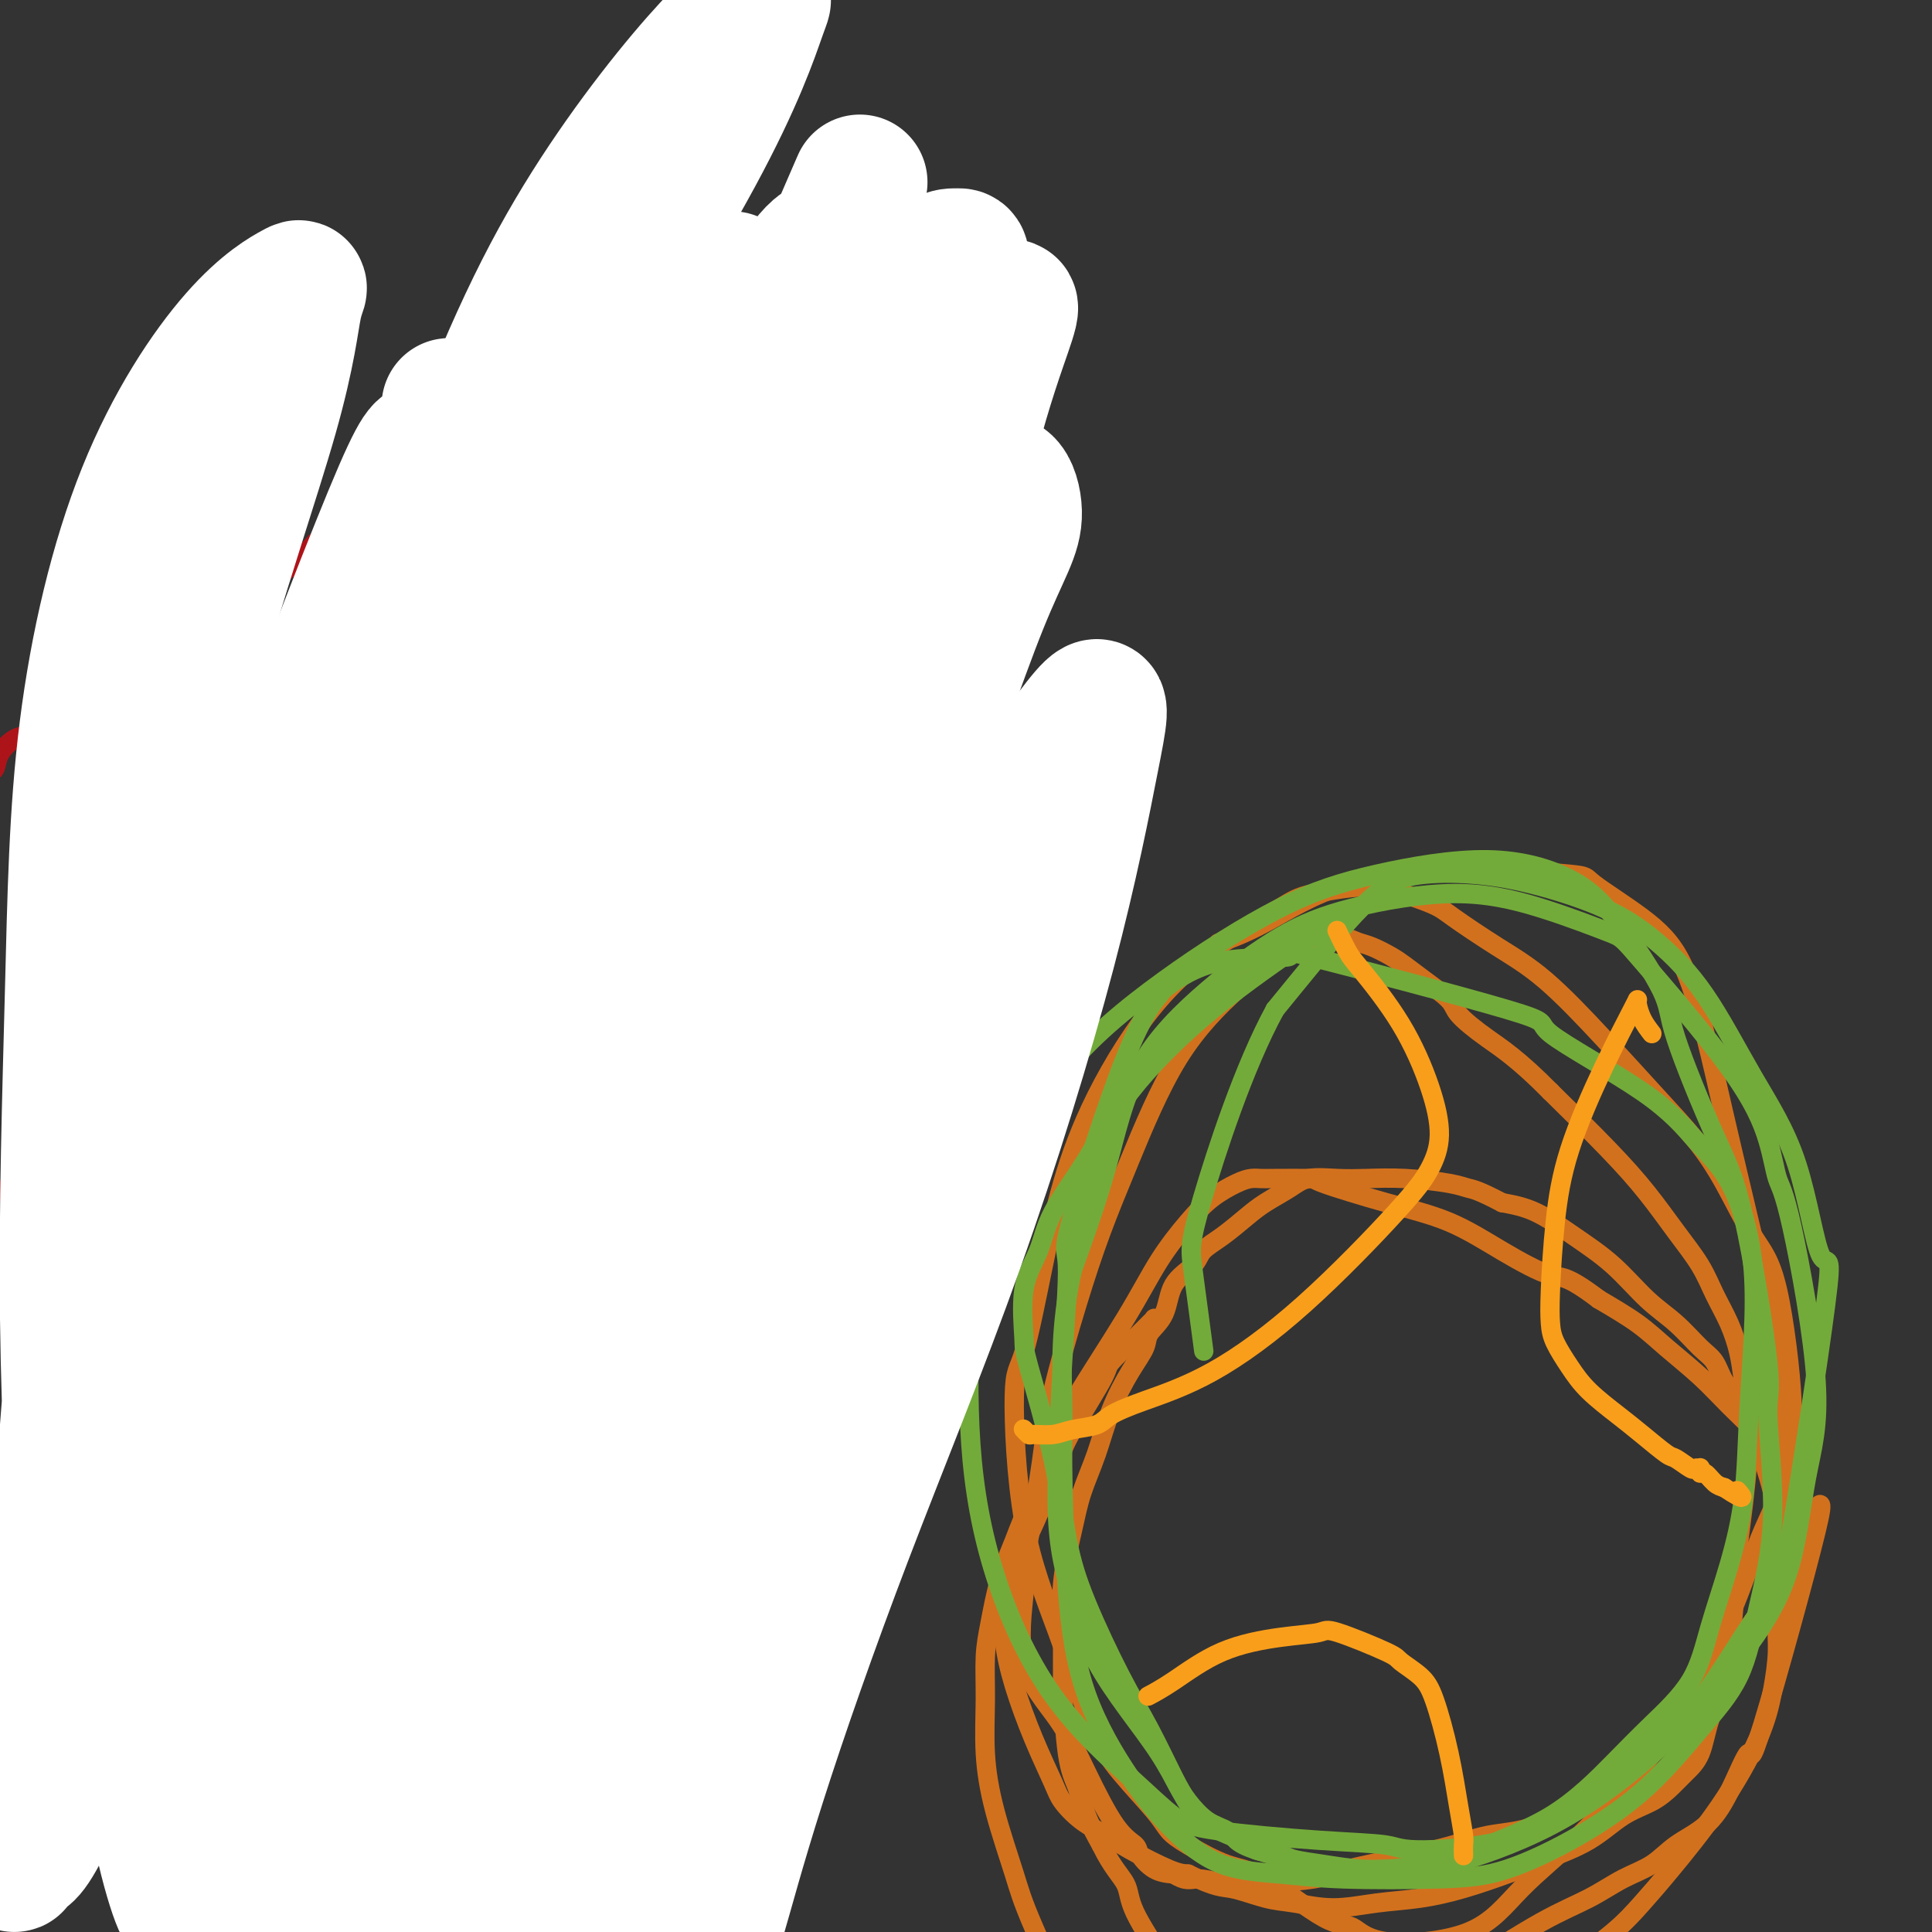
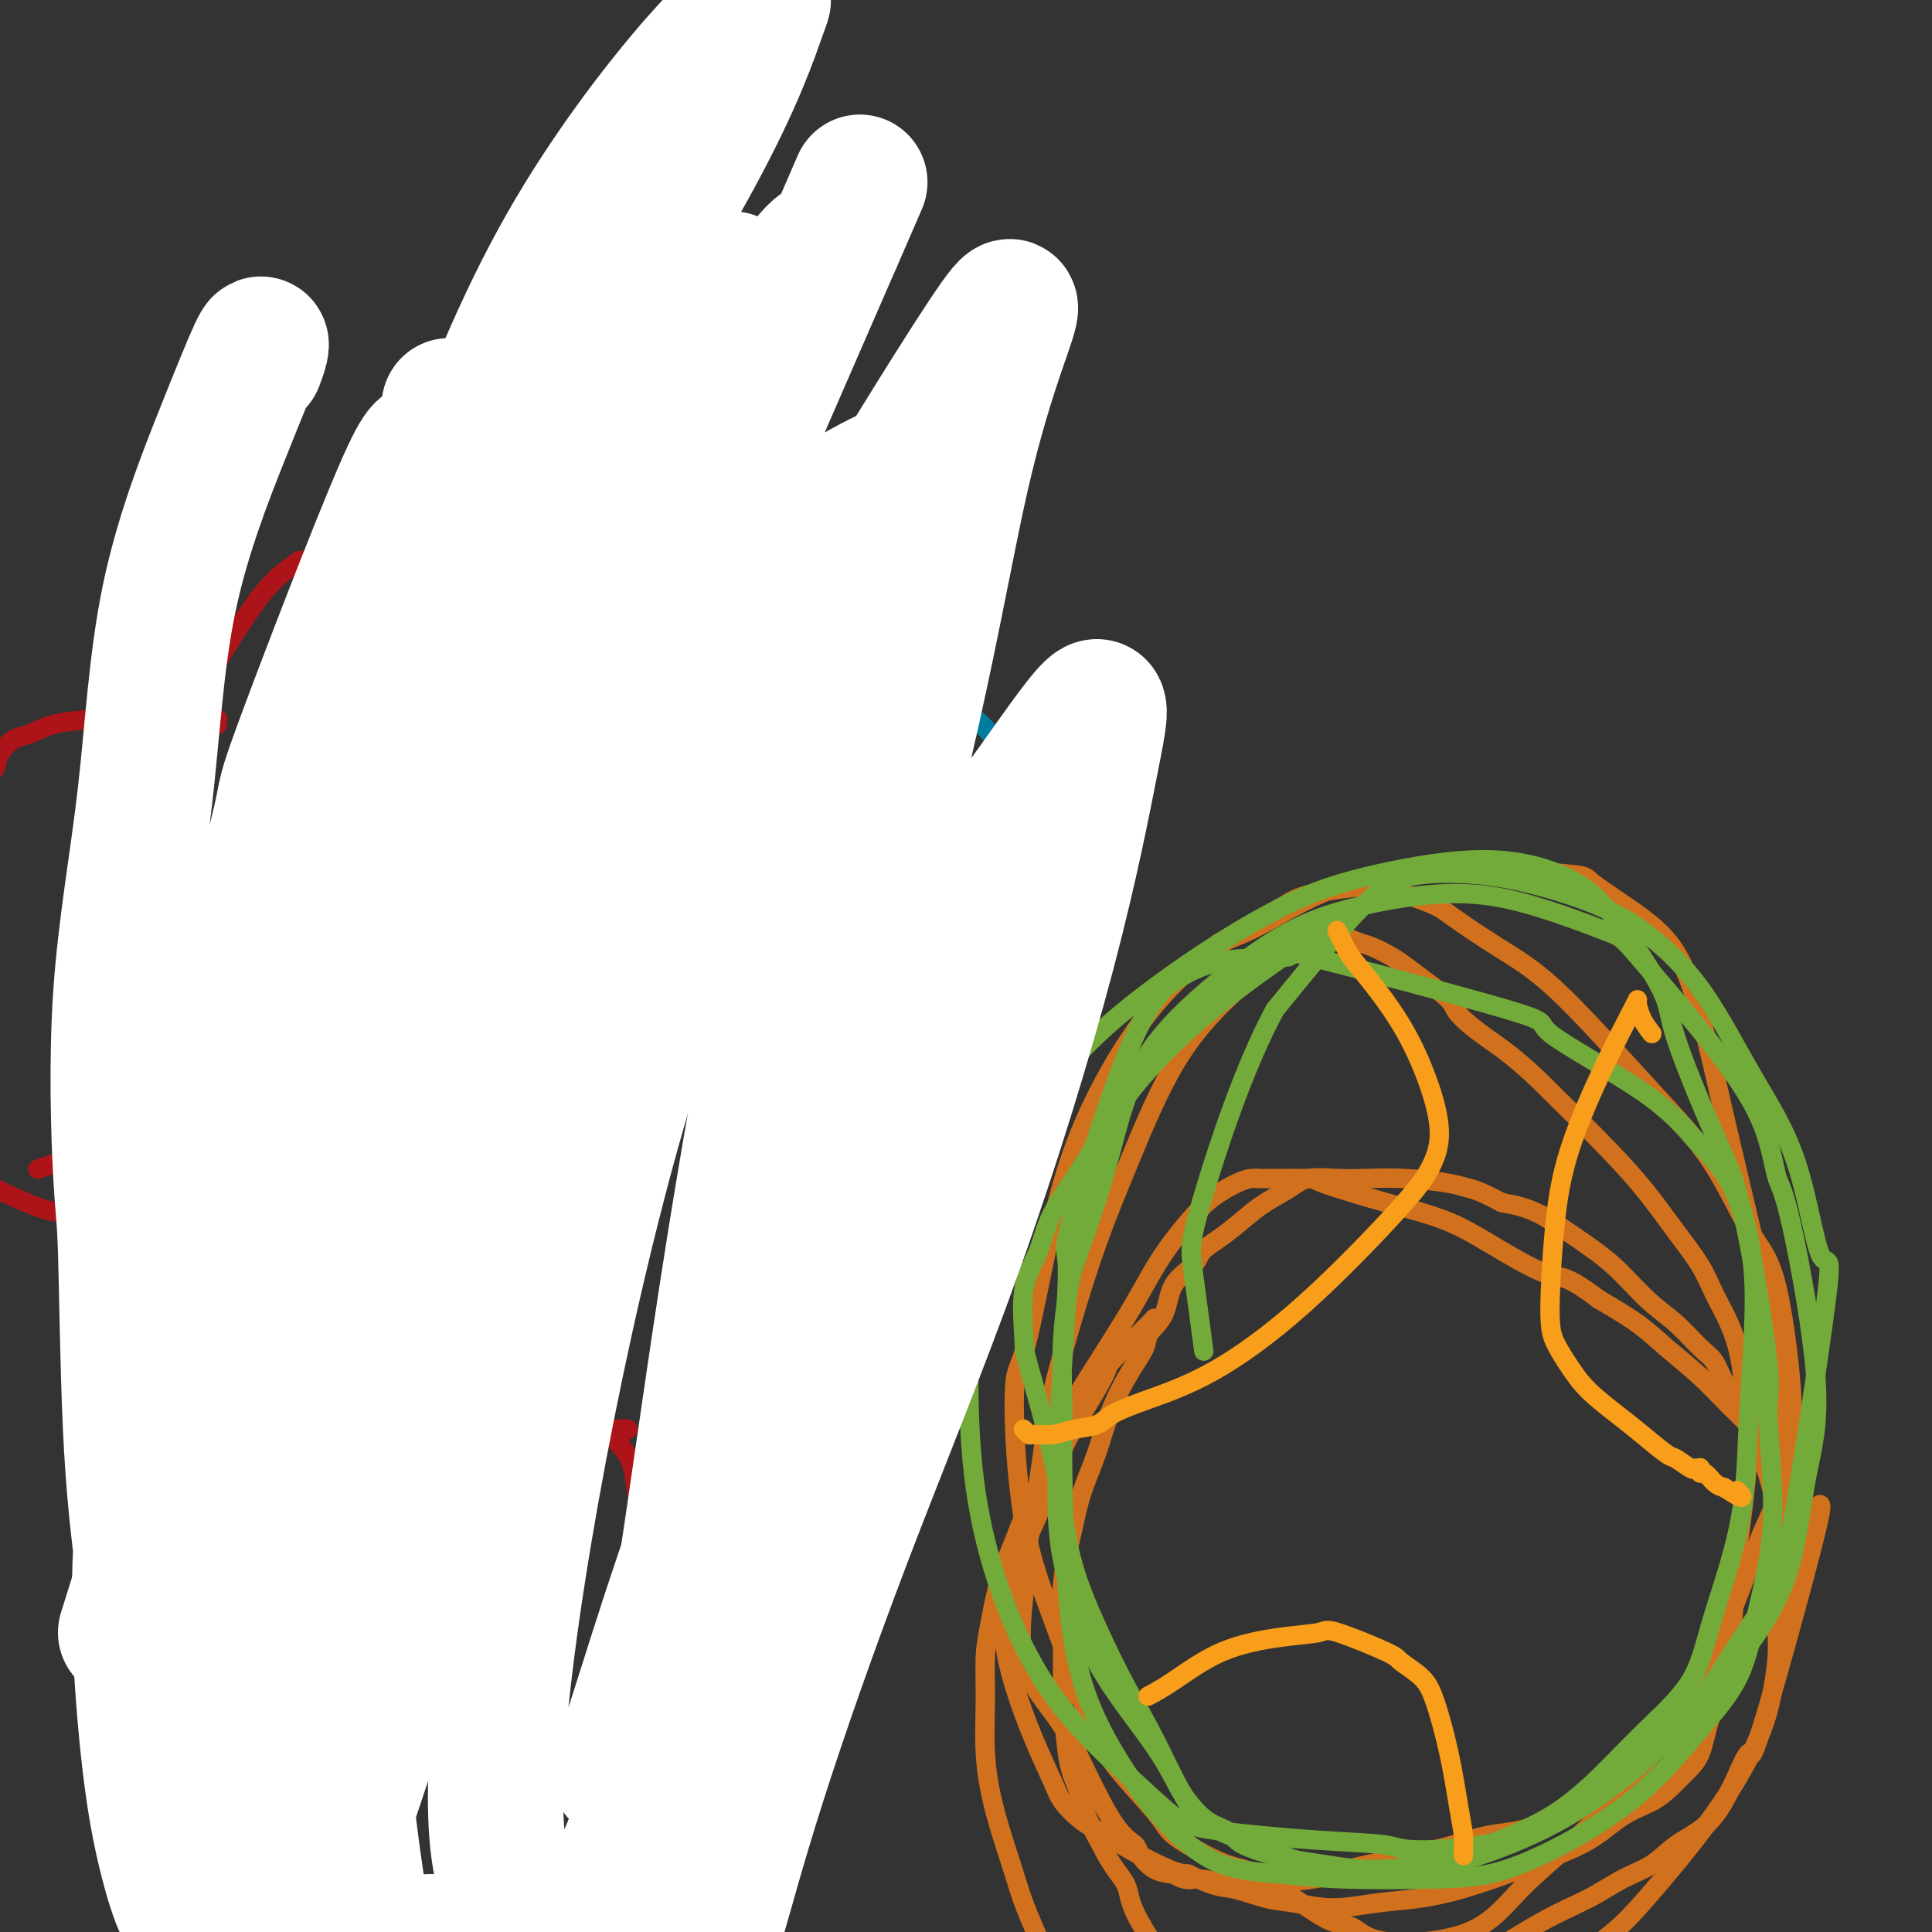
<svg xmlns="http://www.w3.org/2000/svg" viewBox="0 0 400 400" version="1.1">
  <rect x="0" y="0" width="400" height="400" fill="#333333" stroke="none" />
  <g fill="none" stroke="#AD1419" stroke-width="4" stroke-linecap="round" stroke-linejoin="round">
    <path d="M40,281c-0.001,0.026 -0.001,0.052 0,0c0.001,-0.052 0.004,-0.181 0,0c-0.004,0.181 -0.015,0.674 0,2c0.015,1.326 0.057,3.487 0,6c-0.057,2.513 -0.211,5.379 0,8c0.211,2.621 0.789,4.998 1,7c0.211,2.002 0.057,3.628 0,5c-0.057,1.372 -0.015,2.491 0,3c0.015,0.509 0.004,0.409 0,1c-0.004,0.591 -0.001,1.873 0,3c0.001,1.127 0.000,2.097 0,3c-0.000,0.903 -0.000,1.737 0,3c0.000,1.263 0.000,2.955 0,4c-0.000,1.045 -0.000,1.442 0,2c0.000,0.558 0.000,1.278 0,2c-0.000,0.722 -0.000,1.447 0,2c0.000,0.553 0.000,0.933 0,1c-0.000,0.067 -0.000,-0.178 0,0c0.000,0.178 0.000,0.780 0,1c-0.000,0.220 -0.000,0.059 0,0c0.000,-0.059 0.000,-0.016 0,0c-0.000,0.016 -0.000,0.003 0,0c0.000,-0.003 0.000,0.003 0,0c-0.000,-0.003 -0.000,-0.015 0,0c0.000,0.015 0.000,0.055 0,0c-0.000,-0.055 -0.000,-0.207 0,0c0.000,0.207 0.000,0.773 0,1c-0.000,0.227 -0.000,0.113 0,0" />
    <path d="M41,335c0.156,8.354 0.047,2.241 0,0c-0.047,-2.241 -0.032,-0.608 0,0c0.032,0.608 0.081,0.193 0,0c-0.081,-0.193 -0.290,-0.163 0,0c0.290,0.163 1.081,0.459 2,1c0.919,0.541 1.966,1.326 3,2c1.034,0.674 2.054,1.238 4,2c1.946,0.762 4.819,1.721 7,2c2.181,0.279 3.670,-0.121 5,0c1.330,0.121 2.500,0.764 4,1c1.500,0.236 3.331,0.064 4,0c0.669,-0.064 0.178,-0.021 1,0c0.822,0.021 2.958,0.020 5,0c2.042,-0.020 3.990,-0.058 6,0c2.010,0.058 4.084,0.212 6,0c1.916,-0.212 3.676,-0.789 5,-1c1.324,-0.211 2.211,-0.057 3,0c0.789,0.057 1.479,0.015 2,0c0.521,-0.015 0.872,-0.004 1,0c0.128,0.004 0.034,0.001 0,0c-0.034,-0.001 -0.009,-0.000 0,0c0.009,0.000 0.002,0.000 0,0c-0.002,-0.000 -0.001,-0.000 0,0c0.001,0.000 0.000,0.000 0,0c-0.000,-0.000 -0.000,-0.000 0,0c0.000,0.000 0.000,0.000 0,0" />
    <path d="M99,342c6.497,-0.001 1.741,-0.003 0,0c-1.741,0.003 -0.466,0.012 0,0c0.466,-0.012 0.125,-0.044 0,0c-0.125,0.044 -0.033,0.162 0,0c0.033,-0.162 0.007,-0.606 0,-1c-0.007,-0.394 0.005,-0.738 0,-2c-0.005,-1.262 -0.029,-3.441 0,-5c0.029,-1.559 0.109,-2.496 0,-3c-0.109,-0.504 -0.407,-0.573 -1,-2c-0.593,-1.427 -1.483,-4.212 -2,-6c-0.517,-1.788 -0.663,-2.580 -1,-3c-0.337,-0.420 -0.865,-0.470 -1,-1c-0.135,-0.530 0.122,-1.541 0,-2c-0.122,-0.459 -0.625,-0.367 -1,-1c-0.375,-0.633 -0.623,-1.991 -1,-3c-0.377,-1.009 -0.885,-1.670 -1,-2c-0.115,-0.330 0.161,-0.330 0,-1c-0.161,-0.670 -0.761,-2.011 -1,-3c-0.239,-0.989 -0.117,-1.627 0,-3c0.117,-1.373 0.227,-3.482 0,-5c-0.227,-1.518 -0.793,-2.445 -1,-3c-0.207,-0.555 -0.055,-0.737 0,-1c0.055,-0.263 0.015,-0.607 0,-1c-0.015,-0.393 -0.004,-0.837 0,-1c0.004,-0.163 0.001,-0.047 0,0c-0.001,0.047 -0.001,0.023 0,0" />
    <path d="M89,293c-1.333,-7.844 0.333,-2.956 1,-1c0.667,1.956 0.333,0.978 0,0" />
    <path d="M93,300c0.000,-0.000 0.000,-0.000 0,0c-0.000,0.000 -0.001,0.000 0,0c0.001,-0.000 0.004,-0.000 0,0c-0.004,0.000 -0.016,0.000 0,0c0.016,-0.000 0.059,-0.000 0,0c-0.059,0.000 -0.219,0.001 0,0c0.219,-0.001 0.819,-0.004 2,0c1.181,0.004 2.944,0.015 4,0c1.056,-0.015 1.406,-0.056 2,0c0.594,0.056 1.432,0.207 3,0c1.568,-0.207 3.866,-0.774 5,-1c1.134,-0.226 1.105,-0.112 2,0c0.895,0.112 2.716,0.222 4,0c1.284,-0.222 2.033,-0.778 3,-1c0.967,-0.222 2.154,-0.112 3,0c0.846,0.112 1.351,0.226 2,0c0.649,-0.226 1.442,-0.793 2,-1c0.558,-0.207 0.881,-0.056 1,0c0.119,0.056 0.036,0.016 0,0c-0.036,-0.016 -0.024,-0.008 0,0c0.024,0.008 0.059,0.016 0,0c-0.059,-0.016 -0.212,-0.057 0,0c0.212,0.057 0.789,0.211 1,0c0.211,-0.211 0.057,-0.789 0,-1c-0.057,-0.211 -0.015,-0.057 0,0c0.015,0.057 0.004,0.016 0,0c-0.004,-0.016 -0.002,-0.008 0,0" />
    <path d="M127,296c5.455,-0.530 2.093,0.143 1,1c-1.093,0.857 0.084,1.896 1,3c0.916,1.104 1.570,2.272 2,4c0.430,1.728 0.637,4.014 1,6c0.363,1.986 0.882,3.670 1,5c0.118,1.330 -0.164,2.307 0,3c0.164,0.693 0.776,1.104 1,2c0.224,0.896 0.060,2.279 0,3c-0.060,0.721 -0.016,0.782 0,1c0.016,0.218 0.004,0.594 0,1c-0.004,0.406 -0.001,0.841 0,1c0.001,0.159 0.000,0.043 0,0c-0.000,-0.043 -0.000,-0.011 0,0c0.000,0.011 0.000,0.002 0,0c-0.000,-0.002 -0.000,0.003 0,0c0.000,-0.003 0.000,-0.015 0,0c-0.000,0.015 -0.000,0.057 0,0c0.000,-0.057 0.000,-0.211 0,0c-0.000,0.211 -0.000,0.789 0,1c0.000,0.211 0.000,0.057 0,0c-0.000,-0.057 -0.000,-0.015 0,0c0.000,0.015 0.000,0.004 0,0c-0.000,-0.004 -0.000,-0.001 0,0c0.000,0.001 0.000,0.000 0,0c-0.000,-0.000 -0.000,-0.000 0,0c0.000,0.000 0.000,0.000 0,0c-0.000,-0.000 -0.000,-0.000 0,0c0.000,0.000 0.000,0.000 0,0c-0.000,-0.000 -0.000,-0.000 0,0" />
-     <path d="M134,327c1.082,5.023 0.289,2.080 0,1c-0.289,-1.080 -0.072,-0.298 0,0c0.072,0.298 -0.001,0.110 0,0c0.001,-0.110 0.076,-0.142 0,0c-0.076,0.142 -0.302,0.460 0,1c0.302,0.540 1.133,1.304 3,2c1.867,0.696 4.770,1.325 8,2c3.230,0.675 6.788,1.396 10,2c3.212,0.604 6.079,1.090 8,1c1.921,-0.090 2.897,-0.756 4,-1c1.103,-0.244 2.334,-0.065 3,0c0.666,0.065 0.767,0.018 1,0c0.233,-0.018 0.598,-0.005 1,0c0.402,0.005 0.840,0.001 1,0c0.160,-0.001 0.043,-0.000 0,0c-0.043,0.000 -0.012,0.000 0,0c0.012,-0.000 0.003,-0.000 0,0c-0.003,0.000 -0.001,0.000 0,0c0.001,-0.000 0.000,-0.000 0,0c-0.000,0.000 -0.000,0.001 0,0c0.000,-0.001 0.000,-0.004 0,0c-0.000,0.004 -0.000,0.015 0,0c0.000,-0.015 0.000,-0.056 0,0c-0.000,0.056 -0.000,0.207 0,0c0.000,-0.207 0.000,-0.774 0,-1c-0.000,-0.226 -0.000,-0.113 0,0" />
    <path d="M54,288c0.001,-0.000 0.001,-0.000 0,0c-0.001,0.000 -0.004,0.000 0,0c0.004,-0.000 0.016,-0.001 0,0c-0.016,0.001 -0.059,0.002 0,0c0.059,-0.002 0.221,-0.009 0,0c-0.221,0.009 -0.827,0.033 -1,0c-0.173,-0.033 0.085,-0.122 0,-1c-0.085,-0.878 -0.512,-2.543 -1,-3c-0.488,-0.457 -1.037,0.296 -2,-2c-0.963,-2.296 -2.342,-7.639 -3,-10c-0.658,-2.361 -0.596,-1.739 -1,-3c-0.404,-1.261 -1.274,-4.405 -2,-7c-0.726,-2.595 -1.309,-4.643 -2,-8c-0.691,-3.357 -1.491,-8.025 -2,-13c-0.509,-4.975 -0.728,-10.256 -1,-14c-0.272,-3.744 -0.598,-5.951 -1,-8c-0.402,-2.049 -0.879,-3.941 -1,-5c-0.121,-1.059 0.115,-1.284 0,-3c-0.115,-1.716 -0.582,-4.924 -1,-8c-0.418,-3.076 -0.789,-6.022 -1,-9c-0.211,-2.978 -0.263,-5.989 0,-9c0.263,-3.011 0.841,-6.022 1,-9c0.159,-2.978 -0.101,-5.924 0,-9c0.101,-3.076 0.563,-6.283 1,-9c0.437,-2.717 0.849,-4.943 2,-8c1.151,-3.057 3.040,-6.946 4,-9c0.960,-2.054 0.989,-2.272 2,-4c1.011,-1.728 3.003,-4.965 5,-8c1.997,-3.035 3.999,-5.867 6,-8c2.001,-2.133 4.000,-3.566 6,-5" />
-     <path d="M62,116c2.628,-2.967 3.198,-3.885 5,-5c1.802,-1.115 4.838,-2.428 8,-4c3.162,-1.572 6.452,-3.402 10,-5c3.548,-1.598 7.354,-2.965 13,-4c5.646,-1.035 13.133,-1.738 17,-2c3.867,-0.262 4.113,-0.082 6,0c1.887,0.082 5.415,0.064 8,0c2.585,-0.064 4.228,-0.176 5,0c0.772,0.176 0.673,0.641 1,1c0.327,0.359 1.079,0.612 2,1c0.921,0.388 2.010,0.911 3,2c0.990,1.089 1.880,2.744 3,4c1.120,1.256 2.471,2.111 4,4c1.529,1.889 3.237,4.810 5,7c1.763,2.190 3.582,3.648 5,5c1.418,1.352 2.436,2.598 3,3c0.564,0.402 0.676,-0.041 1,0c0.324,0.041 0.861,0.566 1,1c0.139,0.434 -0.120,0.778 0,1c0.120,0.222 0.620,0.321 1,1c0.380,0.679 0.642,1.937 1,3c0.358,1.063 0.814,1.931 1,3c0.186,1.069 0.102,2.339 0,3c-0.102,0.661 -0.223,0.713 0,1c0.223,0.287 0.791,0.808 1,1c0.209,0.192 0.060,0.055 0,0c-0.060,-0.055 -0.030,-0.027 0,0" />
    <path d="M159,116c-0.005,-0.009 -0.010,-0.019 0,0c0.010,0.019 0.033,0.066 0,0c-0.033,-0.066 -0.124,-0.247 0,0c0.124,0.247 0.462,0.920 1,2c0.538,1.080 1.278,2.566 2,5c0.722,2.434 1.428,5.817 2,9c0.572,3.183 1.009,6.167 2,13c0.991,6.833 2.534,17.516 4,25c1.466,7.484 2.854,11.770 4,17c1.146,5.230 2.051,11.403 3,16c0.949,4.597 1.941,7.616 2,12c0.059,4.384 -0.814,10.131 -1,13c-0.186,2.869 0.315,2.861 0,6c-0.315,3.139 -1.446,9.426 -2,15c-0.554,5.574 -0.530,10.433 -1,16c-0.470,5.567 -1.435,11.840 -2,17c-0.565,5.160 -0.729,9.207 -1,13c-0.271,3.793 -0.647,7.331 -1,10c-0.353,2.669 -0.683,4.468 -1,6c-0.317,1.532 -0.621,2.798 -1,4c-0.379,1.202 -0.834,2.338 -1,3c-0.166,0.662 -0.045,0.848 0,1c0.045,0.152 0.012,0.271 0,1c-0.012,0.729 -0.003,2.068 0,3c0.003,0.932 0.001,1.456 0,2c-0.001,0.544 -0.000,1.108 0,2c0.000,0.892 0.000,2.112 0,3c-0.000,0.888 -0.000,1.444 0,2" />
    <path d="M168,332c-1.711,18.422 -0.489,5.978 0,1c0.489,-4.978 0.244,-2.489 0,0" />
  </g>
  <g fill="none" stroke="#007C9C" stroke-width="4" stroke-linecap="round" stroke-linejoin="round">
-     <path d="M171,148c0.073,-0.033 0.145,-0.065 0,0c-0.145,0.065 -0.508,0.229 -1,0c-0.492,-0.229 -1.112,-0.850 -2,-1c-0.888,-0.150 -2.042,0.171 -4,0c-1.958,-0.171 -4.718,-0.833 -6,-1c-1.282,-0.167 -1.084,0.160 -4,0c-2.916,-0.160 -8.946,-0.806 -16,0c-7.054,0.806 -15.130,3.064 -20,5c-4.870,1.936 -6.532,3.548 -8,5c-1.468,1.452 -2.740,2.743 -4,4c-1.260,1.257 -2.507,2.481 -3,4c-0.493,1.519 -0.232,3.332 0,6c0.232,2.668 0.436,6.189 2,11c1.564,4.811 4.487,10.912 8,16c3.513,5.088 7.615,9.162 10,11c2.385,1.838 3.052,1.439 5,2c1.948,0.561 5.178,2.080 9,3c3.822,0.920 8.235,1.239 12,1c3.765,-0.239 6.880,-1.036 11,-2c4.120,-0.964 9.243,-2.096 15,-4c5.757,-1.904 12.147,-4.579 17,-7c4.853,-2.421 8.170,-4.589 11,-7c2.830,-2.411 5.174,-5.065 7,-7c1.826,-1.935 3.135,-3.149 4,-4c0.865,-0.851 1.286,-1.338 2,-2c0.714,-0.662 1.722,-1.498 2,-2c0.278,-0.502 -0.173,-0.671 0,-1c0.173,-0.329 0.970,-0.819 1,-2c0.030,-1.181 -0.706,-3.052 -3,-7c-2.294,-3.948 -6.147,-9.974 -10,-16" />
    <path d="M206,153c-4.759,-5.807 -10.156,-8.824 -16,-11c-5.844,-2.176 -12.134,-3.511 -19,-4c-6.866,-0.489 -14.309,-0.131 -21,1c-6.691,1.131 -12.630,3.035 -16,4c-3.370,0.965 -4.171,0.991 -7,2c-2.829,1.009 -7.685,3.003 -10,4c-2.315,0.997 -2.090,0.999 -2,1c0.090,0.001 0.045,0.000 0,0" />
  </g>
  <g fill="none" stroke="#AD1419" stroke-width="4" stroke-linecap="round" stroke-linejoin="round">
    <path d="M45,150c-0.030,-0.422 -0.061,-0.844 0,-1c0.061,-0.156 0.212,-0.045 0,0c-0.212,0.045 -0.788,0.022 -1,0c-0.212,-0.022 -0.061,-0.045 0,0c0.061,0.045 0.031,0.159 0,0c-0.031,-0.159 -0.064,-0.589 -1,-1c-0.936,-0.411 -2.777,-0.802 -4,-1c-1.223,-0.198 -1.829,-0.204 -4,0c-2.171,0.204 -5.907,0.616 -9,1c-3.093,0.384 -5.543,0.738 -8,1c-2.457,0.262 -4.920,0.431 -7,1c-2.080,0.569 -3.777,1.540 -5,2c-1.223,0.460 -1.973,0.411 -3,1c-1.027,0.589 -2.332,1.818 -3,3c-0.668,1.182 -0.701,2.319 -1,3c-0.299,0.681 -0.865,0.906 -1,1c-0.135,0.094 0.160,0.057 0,1c-0.160,0.943 -0.774,2.866 -1,5c-0.226,2.134 -0.063,4.478 0,7c0.063,2.522 0.027,5.223 0,8c-0.027,2.777 -0.045,5.630 0,9c0.045,3.370 0.155,7.256 0,11c-0.155,3.744 -0.574,7.346 -1,10c-0.426,2.654 -0.860,4.359 -1,7c-0.140,2.641 0.015,6.217 0,8c-0.015,1.783 -0.199,1.773 0,3c0.199,1.227 0.783,3.691 1,5c0.217,1.309 0.069,1.464 0,2c-0.069,0.536 -0.057,1.452 0,2c0.057,0.548 0.159,0.728 0,1c-0.159,0.272 -0.580,0.636 -1,1" />
    <path d="M-5,240c-0.790,13.161 -0.264,4.062 0,1c0.264,-3.062 0.266,-0.088 0,1c-0.266,1.088 -0.800,0.290 -1,0c-0.200,-0.290 -0.067,-0.072 0,0c0.067,0.072 0.069,-0.000 0,0c-0.069,0.000 -0.209,0.074 0,0c0.209,-0.074 0.767,-0.294 1,0c0.233,0.294 0.143,1.102 1,2c0.857,0.898 2.662,1.887 5,3c2.338,1.113 5.208,2.351 7,3c1.792,0.649 2.505,0.710 4,1c1.495,0.290 3.774,0.810 5,1c1.226,0.190 1.401,0.051 2,0c0.599,-0.051 1.623,-0.014 2,0c0.377,0.014 0.108,0.004 0,0c-0.108,-0.004 -0.054,-0.002 0,0" />
    <path d="M8,242c0.061,-0.022 0.121,-0.044 0,0c-0.121,0.044 -0.425,0.156 0,0c0.425,-0.156 1.579,-0.578 3,-1c1.421,-0.422 3.108,-0.842 5,-1c1.892,-0.158 3.989,-0.053 6,0c2.011,0.053 3.937,0.053 6,0c2.063,-0.053 4.264,-0.158 6,0c1.736,0.158 3.006,0.581 4,1c0.994,0.419 1.713,0.834 2,1c0.287,0.166 0.144,0.083 0,0" />
  </g>
  <g fill="none" stroke="#D2711D" stroke-width="4" stroke-linecap="round" stroke-linejoin="round">
    <path d="M240,273c0.118,-0.004 0.235,-0.009 0,0c-0.235,0.009 -0.824,0.030 -1,0c-0.176,-0.030 0.061,-0.113 0,0c-0.061,0.113 -0.420,0.422 -1,1c-0.580,0.578 -1.381,1.425 -3,3c-1.619,1.575 -4.057,3.877 -5,5c-0.943,1.123 -0.391,1.067 -2,4c-1.609,2.933 -5.379,8.853 -7,12c-1.621,3.147 -1.092,3.519 -2,5c-0.908,1.481 -3.252,4.069 -5,7c-1.748,2.931 -2.899,6.204 -4,9c-1.101,2.796 -2.153,5.114 -3,8c-0.847,2.886 -1.491,6.341 -2,9c-0.509,2.659 -0.883,4.524 -1,7c-0.117,2.476 0.024,5.564 0,9c-0.024,3.436 -0.212,7.220 0,11c0.212,3.780 0.824,7.556 2,12c1.176,4.444 2.916,9.557 4,13c1.084,3.443 1.512,5.217 4,11c2.488,5.783 7.037,15.576 10,21c2.963,5.424 4.342,6.479 6,8c1.658,1.521 3.596,3.508 5,5c1.404,1.492 2.274,2.491 3,3c0.726,0.509 1.309,0.529 2,1c0.691,0.471 1.491,1.392 3,2c1.509,0.608 3.728,0.903 5,1c1.272,0.097 1.599,-0.005 3,0c1.401,0.005 3.877,0.117 6,0c2.123,-0.117 3.892,-0.462 6,-1c2.108,-0.538 4.554,-1.269 7,-2" />
    <path d="M270,437c4.819,-0.746 5.865,-1.110 9,-2c3.135,-0.890 8.357,-2.304 12,-4c3.643,-1.696 5.705,-3.674 8,-5c2.295,-1.326 4.822,-2.002 7,-3c2.178,-0.998 4.006,-2.319 7,-5c2.994,-2.681 7.155,-6.724 11,-10c3.845,-3.276 7.376,-5.787 10,-8c2.624,-2.213 4.342,-4.129 6,-6c1.658,-1.871 3.257,-3.696 6,-7c2.743,-3.304 6.629,-8.087 10,-13c3.371,-4.913 6.227,-9.958 8,-14c1.773,-4.042 2.462,-7.082 3,-10c0.538,-2.918 0.925,-5.713 1,-8c0.075,-2.287 -0.163,-4.065 0,-6c0.163,-1.935 0.726,-4.025 1,-6c0.274,-1.975 0.258,-3.834 0,-6c-0.258,-2.166 -0.757,-4.638 -1,-7c-0.243,-2.362 -0.229,-4.612 -1,-8c-0.771,-3.388 -2.328,-7.912 -3,-10c-0.672,-2.088 -0.461,-1.740 -1,-3c-0.539,-1.260 -1.829,-4.129 -3,-6c-1.171,-1.871 -2.222,-2.745 -3,-4c-0.778,-1.255 -1.282,-2.890 -2,-4c-0.718,-1.110 -1.648,-1.695 -3,-3c-1.352,-1.305 -3.125,-3.330 -5,-5c-1.875,-1.670 -3.850,-2.986 -6,-5c-2.150,-2.014 -4.473,-4.725 -7,-7c-2.527,-2.275 -5.257,-4.112 -8,-6c-2.743,-1.888 -5.498,-3.825 -8,-5c-2.502,-1.175 -4.751,-1.587 -7,-2" />
    <path d="M311,249c-5.018,-2.646 -6.062,-2.761 -7,-3c-0.938,-0.239 -1.770,-0.601 -4,-1c-2.230,-0.399 -5.858,-0.834 -9,-1c-3.142,-0.166 -5.796,-0.063 -8,0c-2.204,0.063 -3.957,0.088 -6,0c-2.043,-0.088 -4.377,-0.288 -6,0c-1.623,0.288 -2.536,1.063 -4,2c-1.464,0.937 -3.478,2.035 -5,3c-1.522,0.965 -2.551,1.795 -4,3c-1.449,1.205 -3.317,2.783 -5,4c-1.683,1.217 -3.180,2.072 -4,3c-0.820,0.928 -0.964,1.927 -2,3c-1.036,1.073 -2.965,2.220 -4,4c-1.035,1.780 -1.176,4.195 -2,6c-0.824,1.805 -2.331,3.001 -3,4c-0.669,0.999 -0.501,1.801 -1,3c-0.499,1.199 -1.666,2.794 -3,5c-1.334,2.206 -2.834,5.022 -4,8c-1.166,2.978 -1.997,6.119 -3,9c-1.003,2.881 -2.178,5.502 -3,8c-0.822,2.498 -1.292,4.874 -2,8c-0.708,3.126 -1.654,7.001 -2,11c-0.346,3.999 -0.090,8.120 0,10c0.090,1.880 0.016,1.519 0,3c-0.016,1.481 0.025,4.803 0,6c-0.025,1.197 -0.117,0.268 0,3c0.117,2.732 0.444,9.124 1,13c0.556,3.876 1.342,5.236 2,7c0.658,1.764 1.188,3.933 2,6c0.812,2.067 1.906,4.034 3,6" />
    <path d="M228,382c2.185,4.537 4.148,6.379 5,8c0.852,1.621 0.594,3.022 2,6c1.406,2.978 4.476,7.534 6,10c1.524,2.466 1.503,2.843 3,4c1.497,1.157 4.511,3.095 7,4c2.489,0.905 4.452,0.776 7,1c2.548,0.224 5.682,0.802 8,1c2.318,0.198 3.821,0.017 6,0c2.179,-0.017 5.035,0.131 8,0c2.965,-0.131 6.038,-0.542 10,-2c3.962,-1.458 8.814,-3.964 14,-7c5.186,-3.036 10.706,-6.601 15,-9c4.294,-2.399 7.362,-3.630 10,-5c2.638,-1.370 4.848,-2.878 7,-4c2.152,-1.122 4.248,-1.859 6,-3c1.752,-1.141 3.159,-2.688 5,-4c1.841,-1.312 4.115,-2.391 6,-4c1.885,-1.609 3.382,-3.749 5,-7c1.618,-3.251 3.356,-7.612 4,-8c0.644,-0.388 0.193,3.196 3,-6c2.807,-9.196 8.871,-31.172 11,-40c2.129,-8.828 0.321,-4.509 -1,-4c-1.321,0.509 -2.157,-2.792 -3,-5c-0.843,-2.208 -1.694,-3.325 -3,-5c-1.306,-1.675 -3.066,-3.910 -5,-6c-1.934,-2.090 -4.040,-4.035 -6,-6c-1.960,-1.965 -3.773,-3.949 -6,-6c-2.227,-2.051 -4.869,-4.167 -7,-6c-2.131,-1.833 -3.752,-3.381 -6,-5c-2.248,-1.619 -5.124,-3.310 -8,-5" />
    <path d="M331,269c-6.900,-5.245 -7.651,-4.358 -10,-5c-2.349,-0.642 -6.297,-2.813 -10,-5c-3.703,-2.187 -7.159,-4.390 -11,-6c-3.841,-1.610 -8.065,-2.627 -13,-4c-4.935,-1.373 -10.582,-3.100 -13,-4c-2.418,-0.900 -1.608,-0.971 -3,-1c-1.392,-0.029 -4.987,-0.014 -7,0c-2.013,0.014 -2.445,0.027 -3,0c-0.555,-0.027 -1.235,-0.094 -2,0c-0.765,0.094 -1.616,0.349 -3,1c-1.384,0.651 -3.303,1.696 -5,3c-1.697,1.304 -3.174,2.865 -5,5c-1.826,2.135 -4.001,4.843 -6,8c-1.999,3.157 -3.822,6.761 -7,12c-3.178,5.239 -7.712,12.112 -10,16c-2.288,3.888 -2.329,4.793 -3,8c-0.671,3.207 -1.971,8.718 -4,14c-2.029,5.282 -4.788,10.337 -6,13c-1.212,2.663 -0.877,2.935 -1,4c-0.123,1.065 -0.702,2.921 -1,5c-0.298,2.079 -0.314,4.379 0,7c0.314,2.621 0.956,5.562 2,9c1.044,3.438 2.488,7.372 4,11c1.512,3.628 3.093,6.952 4,9c0.907,2.048 1.142,2.822 2,4c0.858,1.178 2.340,2.760 4,4c1.660,1.240 3.496,2.136 5,3c1.504,0.864 2.674,1.694 5,3c2.326,1.306 5.807,3.087 8,4c2.193,0.913 3.096,0.956 4,1" />
    <path d="M246,388c5.707,2.890 6.974,2.613 9,3c2.026,0.387 4.811,1.436 7,2c2.189,0.564 3.782,0.643 6,1c2.218,0.357 5.059,0.990 8,1c2.941,0.010 5.980,-0.605 9,-1c3.020,-0.395 6.021,-0.572 9,-1c2.979,-0.428 5.936,-1.108 9,-2c3.064,-0.892 6.234,-1.995 9,-3c2.766,-1.005 5.128,-1.910 8,-3c2.872,-1.090 6.253,-2.364 9,-4c2.747,-1.636 4.862,-3.635 7,-5c2.138,-1.365 4.301,-2.096 6,-3c1.699,-0.904 2.934,-1.981 4,-3c1.066,-1.019 1.964,-1.981 3,-3c1.036,-1.019 2.209,-2.096 3,-4c0.791,-1.904 1.199,-4.635 2,-7c0.801,-2.365 1.995,-4.365 3,-9c1.005,-4.635 1.821,-11.905 2,-15c0.179,-3.095 -0.280,-2.017 0,-5c0.280,-2.983 1.300,-10.029 2,-16c0.700,-5.971 1.082,-10.868 1,-15c-0.082,-4.132 -0.628,-7.499 -1,-10c-0.372,-2.501 -0.569,-4.137 -1,-6c-0.431,-1.863 -1.095,-3.955 -2,-6c-0.905,-2.045 -2.049,-4.043 -3,-6c-0.951,-1.957 -1.708,-3.872 -3,-6c-1.292,-2.128 -3.120,-4.467 -5,-7c-1.880,-2.533 -3.814,-5.259 -6,-8c-2.186,-2.741 -4.625,-5.497 -8,-9c-3.375,-3.503 -7.688,-7.751 -12,-12" />
    <path d="M321,226c-6.617,-6.709 -10.161,-8.981 -13,-11c-2.839,-2.019 -4.975,-3.787 -6,-5c-1.025,-1.213 -0.939,-1.873 -2,-3c-1.061,-1.127 -3.271,-2.721 -5,-4c-1.729,-1.279 -2.979,-2.241 -4,-3c-1.021,-0.759 -1.815,-1.314 -3,-2c-1.185,-0.686 -2.761,-1.502 -4,-2c-1.239,-0.498 -2.142,-0.677 -3,-1c-0.858,-0.323 -1.672,-0.791 -3,-1c-1.328,-0.209 -3.169,-0.158 -4,0c-0.831,0.158 -0.650,0.424 -2,1c-1.350,0.576 -4.229,1.463 -7,3c-2.771,1.537 -5.432,3.723 -9,7c-3.568,3.277 -8.041,7.643 -12,14c-3.959,6.357 -7.403,14.704 -10,21c-2.597,6.296 -4.347,10.540 -6,15c-1.653,4.460 -3.207,9.136 -5,15c-1.793,5.864 -3.824,12.916 -5,18c-1.176,5.084 -1.498,8.200 -2,12c-0.502,3.800 -1.185,8.284 -2,13c-0.815,4.716 -1.764,9.666 -2,12c-0.236,2.334 0.239,2.053 0,5c-0.239,2.947 -1.192,9.122 0,14c1.192,4.878 4.527,8.461 7,12c2.473,3.539 4.082,7.036 6,11c1.918,3.964 4.144,8.397 6,11c1.856,2.603 3.343,3.378 4,4c0.657,0.622 0.485,1.090 1,2c0.515,0.910 1.719,2.260 3,3c1.281,0.740 2.641,0.870 4,1" />
    <path d="M243,388c2.694,1.716 3.429,1.005 5,1c1.571,-0.005 3.979,0.694 6,1c2.021,0.306 3.657,0.219 7,0c3.343,-0.219 8.395,-0.569 11,-1c2.605,-0.431 2.764,-0.943 7,-2c4.236,-1.057 12.550,-2.661 18,-4c5.450,-1.339 8.036,-2.414 11,-3c2.964,-0.586 6.307,-0.684 10,-2c3.693,-1.316 7.736,-3.851 11,-6c3.264,-2.149 5.747,-3.912 8,-6c2.253,-2.088 4.275,-4.500 7,-8c2.725,-3.500 6.154,-8.086 9,-13c2.846,-4.914 5.108,-10.156 7,-15c1.892,-4.844 3.414,-9.292 5,-13c1.586,-3.708 3.238,-6.678 4,-10c0.762,-3.322 0.635,-6.998 1,-9c0.365,-2.002 1.223,-2.332 1,-8c-0.223,-5.668 -1.528,-16.674 -3,-23c-1.472,-6.326 -3.112,-7.971 -5,-11c-1.888,-3.029 -4.024,-7.443 -6,-11c-1.976,-3.557 -3.791,-6.259 -6,-9c-2.209,-2.741 -4.812,-5.522 -8,-9c-3.188,-3.478 -6.962,-7.655 -11,-12c-4.038,-4.345 -8.338,-8.860 -12,-12c-3.662,-3.140 -6.684,-4.905 -10,-7c-3.316,-2.095 -6.927,-4.520 -9,-6c-2.073,-1.480 -2.607,-2.015 -5,-3c-2.393,-0.985 -6.644,-2.419 -10,-3c-3.356,-0.581 -5.816,-0.309 -8,0c-2.184,0.309 -4.092,0.654 -6,1" />
    <path d="M272,185c-3.339,0.611 -4.686,1.640 -7,3c-2.314,1.360 -5.595,3.051 -10,6c-4.405,2.949 -9.936,7.155 -15,13c-5.064,5.845 -9.663,13.329 -13,20c-3.337,6.671 -5.414,12.528 -7,18c-1.586,5.472 -2.681,10.557 -4,17c-1.319,6.443 -2.861,14.244 -4,18c-1.139,3.756 -1.876,3.467 -2,9c-0.124,5.533 0.365,16.889 2,26c1.635,9.111 4.415,15.978 7,23c2.585,7.022 4.974,14.201 7,19c2.026,4.799 3.688,7.219 6,10c2.312,2.781 5.272,5.922 7,8c1.728,2.078 2.222,3.094 3,4c0.778,0.906 1.838,1.704 4,3c2.162,1.296 5.424,3.091 8,4c2.576,0.909 4.465,0.933 8,3c3.535,2.067 8.715,6.178 12,8c3.285,1.822 4.673,1.355 6,2c1.327,0.645 2.593,2.404 7,3c4.407,0.596 11.956,0.031 17,-2c5.044,-2.031 7.582,-5.527 11,-9c3.418,-3.473 7.717,-6.922 12,-11c4.283,-4.078 8.552,-8.787 12,-13c3.448,-4.213 6.076,-7.932 9,-12c2.924,-4.068 6.143,-8.485 9,-12c2.857,-3.515 5.354,-6.128 7,-9c1.646,-2.872 2.443,-6.004 3,-10c0.557,-3.996 0.873,-8.856 1,-14c0.127,-5.144 0.063,-10.572 0,-16" />
    <path d="M368,294c0.750,-8.954 0.624,-11.339 0,-15c-0.624,-3.661 -1.746,-8.598 -3,-14c-1.254,-5.402 -2.640,-11.267 -4,-17c-1.360,-5.733 -2.695,-11.333 -4,-17c-1.305,-5.667 -2.580,-11.402 -4,-17c-1.420,-5.598 -2.985,-11.060 -5,-15c-2.015,-3.940 -4.482,-6.358 -8,-9c-3.518,-2.642 -8.089,-5.509 -10,-7c-1.911,-1.491 -1.161,-1.608 -5,-2c-3.839,-0.392 -12.266,-1.061 -21,-1c-8.734,0.061 -17.774,0.851 -25,3c-7.226,2.149 -12.638,5.655 -17,8c-4.362,2.345 -7.675,3.527 -9,4c-1.325,0.473 -0.663,0.236 0,0" />
  </g>
  <g fill="none" stroke="#73AB3A" stroke-width="4" stroke-linecap="round" stroke-linejoin="round">
    <path d="M275,191c0.001,-0.001 0.001,-0.001 0,0c-0.001,0.001 -0.004,0.005 0,0c0.004,-0.005 0.015,-0.019 0,0c-0.015,0.019 -0.056,0.071 0,0c0.056,-0.071 0.209,-0.264 0,0c-0.209,0.264 -0.780,0.984 -5,4c-4.220,3.016 -12.088,8.328 -19,14c-6.912,5.672 -12.869,11.705 -17,17c-4.131,5.295 -6.438,9.853 -9,14c-2.562,4.147 -5.381,7.881 -7,11c-1.619,3.119 -2.039,5.621 -3,8c-0.961,2.379 -2.463,4.635 -3,8c-0.537,3.365 -0.110,7.841 0,10c0.110,2.159 -0.096,2.002 1,6c1.096,3.998 3.495,12.150 5,19c1.505,6.850 2.115,12.397 3,17c0.885,4.603 2.046,8.260 4,13c1.954,4.740 4.703,10.562 7,15c2.297,4.438 4.142,7.493 6,11c1.858,3.507 3.729,7.468 5,10c1.271,2.532 1.943,3.637 3,5c1.057,1.363 2.499,2.985 4,4c1.501,1.015 3.060,1.424 4,2c0.940,0.576 1.263,1.321 2,2c0.737,0.679 1.890,1.293 4,2c2.110,0.707 5.176,1.507 7,2c1.824,0.493 2.406,0.679 4,1c1.594,0.321 4.198,0.779 7,1c2.802,0.221 5.800,0.206 9,0c3.200,-0.206 6.600,-0.603 10,-1" />
    <path d="M297,386c5.954,-0.252 5.839,-1.382 9,-3c3.161,-1.618 9.597,-3.725 15,-7c5.403,-3.275 9.771,-7.717 13,-11c3.229,-3.283 5.317,-5.406 8,-8c2.683,-2.594 5.962,-5.658 8,-9c2.038,-3.342 2.837,-6.961 4,-11c1.163,-4.039 2.691,-8.498 4,-13c1.309,-4.502 2.399,-9.047 3,-14c0.601,-4.953 0.715,-10.315 1,-16c0.285,-5.685 0.743,-11.693 1,-17c0.257,-5.307 0.314,-9.914 0,-14c-0.314,-4.086 -0.998,-7.652 -2,-11c-1.002,-3.348 -2.323,-6.477 -4,-9c-1.677,-2.523 -3.709,-4.441 -6,-7c-2.291,-2.559 -4.839,-5.760 -11,-10c-6.161,-4.240 -15.935,-9.519 -19,-12c-3.065,-2.481 0.579,-2.163 -9,-5c-9.579,-2.837 -32.380,-8.828 -41,-11c-8.620,-2.172 -3.057,-0.526 -4,0c-0.943,0.526 -8.391,-0.067 -14,1c-5.609,1.067 -9.379,3.794 -11,5c-1.621,1.206 -1.092,0.889 -2,2c-0.908,1.111 -3.252,3.649 -7,13c-3.748,9.351 -8.901,25.516 -11,33c-2.099,7.484 -1.145,6.287 -1,10c0.145,3.713 -0.518,12.335 -1,20c-0.482,7.665 -0.784,14.371 -1,21c-0.216,6.629 -0.348,13.180 1,20c1.348,6.820 4.174,13.910 7,21" />
    <path d="M227,344c3.680,6.837 9.381,13.428 13,19c3.619,5.572 5.155,10.123 8,13c2.845,2.877 6.999,4.080 9,5c2.001,0.920 1.848,1.557 3,2c1.152,0.443 3.608,0.693 5,1c1.392,0.307 1.721,0.672 3,1c1.279,0.328 3.508,0.618 6,1c2.492,0.382 5.247,0.854 8,1c2.753,0.146 5.502,-0.035 8,0c2.498,0.035 4.744,0.284 10,-1c5.256,-1.284 13.523,-4.103 21,-8c7.477,-3.897 14.166,-8.872 19,-13c4.834,-4.128 7.815,-7.410 11,-11c3.185,-3.590 6.575,-7.490 10,-12c3.425,-4.510 6.887,-9.631 9,-16c2.113,-6.369 2.878,-13.986 4,-20c1.122,-6.014 2.603,-10.424 2,-20c-0.603,-9.576 -3.290,-24.317 -5,-32c-1.710,-7.683 -2.445,-8.307 -3,-10c-0.555,-1.693 -0.931,-4.455 -2,-8c-1.069,-3.545 -2.833,-7.874 -8,-15c-5.167,-7.126 -13.738,-17.051 -18,-22c-4.262,-4.949 -4.215,-4.923 -7,-6c-2.785,-1.077 -8.401,-3.257 -14,-5c-5.599,-1.743 -11.182,-3.047 -18,-3c-6.818,0.047 -14.870,1.447 -21,3c-6.130,1.553 -10.339,3.259 -15,6c-4.661,2.741 -9.775,6.518 -15,11c-5.225,4.482 -10.561,9.668 -14,16c-3.439,6.332 -4.983,13.809 -7,21c-2.017,7.191 -4.509,14.095 -7,21" />
    <path d="M222,263c-2.612,11.881 -2.141,20.582 -2,26c0.141,5.418 -0.048,7.552 0,14c0.048,6.448 0.335,17.209 1,26c0.665,8.791 1.710,15.612 4,22c2.290,6.388 5.825,12.342 9,17c3.175,4.658 5.990,8.019 9,11c3.010,2.981 6.216,5.581 10,7c3.784,1.419 8.148,1.657 12,2c3.852,0.343 7.194,0.789 13,1c5.806,0.211 14.076,0.185 20,0c5.924,-0.185 9.502,-0.528 14,-2c4.498,-1.472 9.917,-4.072 15,-7c5.083,-2.928 9.830,-6.184 14,-10c4.170,-3.816 7.764,-8.193 11,-12c3.236,-3.807 6.115,-7.044 8,-11c1.885,-3.956 2.777,-8.632 4,-14c1.223,-5.368 2.775,-11.430 3,-19c0.225,-7.570 -0.879,-16.650 -1,-21c-0.121,-4.350 0.742,-3.971 0,-11c-0.742,-7.029 -3.087,-21.466 -5,-30c-1.913,-8.534 -3.392,-11.166 -6,-17c-2.608,-5.834 -6.344,-14.869 -8,-20c-1.656,-5.131 -1.232,-6.359 -3,-10c-1.768,-3.641 -5.726,-9.696 -9,-14c-3.274,-4.304 -5.862,-6.856 -10,-9c-4.138,-2.144 -9.824,-3.880 -17,-4c-7.176,-0.120 -15.840,1.377 -23,3c-7.160,1.623 -12.816,3.373 -20,7c-7.184,3.627 -15.896,9.130 -24,15c-8.104,5.870 -15.601,12.106 -21,19c-5.399,6.894 -8.699,14.447 -12,22" />
    <path d="M208,244c-2.880,7.640 -4.079,15.739 -5,20c-0.921,4.261 -1.565,4.682 -2,10c-0.435,5.318 -0.662,15.532 0,25c0.662,9.468 2.214,18.189 5,27c2.786,8.811 6.805,17.713 12,25c5.195,7.287 11.567,12.960 16,17c4.433,4.040 6.929,6.446 9,8c2.071,1.554 3.718,2.254 9,3c5.282,0.746 14.199,1.536 21,2c6.801,0.464 11.487,0.600 14,1c2.513,0.400 2.852,1.063 8,1c5.148,-0.063 15.106,-0.854 23,-4c7.894,-3.146 13.725,-8.647 19,-13c5.275,-4.353 9.994,-7.556 15,-14c5.006,-6.444 10.300,-16.128 13,-19c2.700,-2.872 2.806,1.066 5,-11c2.194,-12.066 6.475,-40.138 8,-52c1.525,-11.862 0.295,-7.514 -1,-10c-1.295,-2.486 -2.656,-11.805 -5,-19c-2.344,-7.195 -5.672,-12.267 -9,-18c-3.328,-5.733 -6.655,-12.128 -10,-17c-3.345,-4.872 -6.709,-8.221 -10,-11c-3.291,-2.779 -6.510,-4.989 -11,-7c-4.490,-2.011 -10.253,-3.823 -15,-5c-4.747,-1.177 -8.479,-1.719 -12,-2c-3.521,-0.281 -6.830,-0.302 -10,0c-3.170,0.302 -6.200,0.928 -10,4c-3.800,3.072 -8.372,8.592 -12,13c-3.628,4.408 -6.314,7.704 -9,11" />
    <path d="M264,209c-6.493,11.876 -12.225,29.565 -15,39c-2.775,9.435 -2.593,10.617 -2,15c0.593,4.383 1.598,11.967 2,15c0.402,3.033 0.201,1.517 0,0" />
  </g>
  <g fill="none" stroke="#F99E1B" stroke-width="4" stroke-linecap="round" stroke-linejoin="round">
    <path d="M277,193c-0.001,-0.002 -0.002,-0.004 0,0c0.002,0.004 0.007,0.014 0,0c-0.007,-0.014 -0.025,-0.053 0,0c0.025,0.053 0.094,0.199 0,0c-0.094,-0.199 -0.352,-0.742 0,0c0.352,0.742 1.315,2.769 2,4c0.685,1.231 1.093,1.664 3,4c1.907,2.336 5.312,6.574 8,11c2.688,4.426 4.658,9.041 6,13c1.342,3.959 2.056,7.261 2,10c-0.056,2.739 -0.883,4.914 -2,7c-1.117,2.086 -2.523,4.081 -7,9c-4.477,4.919 -12.026,12.761 -19,19c-6.974,6.239 -13.373,10.876 -19,14c-5.627,3.124 -10.482,4.736 -14,6c-3.518,1.264 -5.699,2.181 -7,3c-1.301,0.819 -1.721,1.541 -3,2c-1.279,0.459 -3.418,0.655 -5,1c-1.582,0.345 -2.606,0.838 -4,1c-1.394,0.162 -3.157,-0.008 -4,0c-0.843,0.008 -0.765,0.195 -1,0c-0.235,-0.195 -0.781,-0.770 -1,-1c-0.219,-0.230 -0.109,-0.115 0,0" />
    <path d="M342,214c-0.732,-0.959 -1.464,-1.917 -2,-3c-0.536,-1.083 -0.876,-2.290 -1,-3c-0.124,-0.710 -0.033,-0.923 0,-1c0.033,-0.077 0.007,-0.017 0,0c-0.007,0.017 0.007,-0.007 0,0c-0.007,0.007 -0.033,0.045 0,0c0.033,-0.045 0.124,-0.173 -1,2c-1.124,2.173 -3.464,6.647 -6,12c-2.536,5.353 -5.266,11.585 -7,17c-1.734,5.415 -2.470,10.012 -3,15c-0.530,4.988 -0.854,10.367 -1,14c-0.146,3.633 -0.115,5.522 0,7c0.115,1.478 0.314,2.547 1,4c0.686,1.453 1.858,3.290 3,5c1.142,1.710 2.254,3.293 4,5c1.746,1.707 4.124,3.537 6,5c1.876,1.463 3.248,2.560 5,4c1.752,1.440 3.885,3.223 5,4c1.115,0.777 1.213,0.548 2,1c0.787,0.452 2.263,1.585 3,2c0.737,0.415 0.733,0.111 1,0c0.267,-0.111 0.804,-0.031 1,0c0.196,0.031 0.052,0.013 0,0c-0.052,-0.013 -0.012,-0.019 0,0c0.012,0.019 -0.005,0.064 0,0c0.005,-0.064 0.032,-0.238 0,0c-0.032,0.238 -0.122,0.889 0,1c0.122,0.111 0.456,-0.316 1,0c0.544,0.316 1.298,1.376 2,2c0.702,0.624 1.351,0.812 2,1" />
    <path d="M357,308c5.022,3.333 3.578,1.667 3,1c-0.578,-0.667 -0.289,-0.333 0,0" />
    <path d="M238,351c0.000,-0.000 0.001,-0.000 0,0c-0.001,0.000 -0.003,0.002 0,0c0.003,-0.002 0.012,-0.006 0,0c-0.012,0.006 -0.046,0.024 0,0c0.046,-0.024 0.172,-0.090 0,0c-0.172,0.090 -0.642,0.337 0,0c0.642,-0.337 2.394,-1.257 5,-3c2.606,-1.743 6.065,-4.310 10,-6c3.935,-1.690 8.347,-2.504 12,-3c3.653,-0.496 6.547,-0.674 8,-1c1.453,-0.326 1.466,-0.799 4,0c2.534,0.799 7.589,2.869 10,4c2.411,1.131 2.180,1.322 3,2c0.820,0.678 2.693,1.841 4,3c1.307,1.159 2.049,2.312 3,5c0.951,2.688 2.111,6.910 3,11c0.889,4.090 1.506,8.049 2,11c0.494,2.951 0.864,4.896 1,6c0.136,1.104 0.036,1.368 0,2c-0.036,0.632 -0.010,1.632 0,2c0.010,0.368 0.003,0.105 0,0c-0.003,-0.105 -0.001,-0.053 0,0" />
  </g>
  <g fill="none" stroke="#FFFFFF" stroke-width="28" stroke-linecap="round" stroke-linejoin="round">
    <path d="M93,84c0.427,-0.068 0.854,-0.137 0,2c-0.854,2.137 -2.989,6.478 -4,7c-1.011,0.522 -0.900,-2.775 -6,9c-5.100,11.775 -15.413,38.621 -20,51c-4.587,12.379 -3.447,10.290 -5,17c-1.553,6.710 -5.798,22.219 -10,36c-4.202,13.781 -8.362,25.833 -11,39c-2.638,13.167 -3.755,27.448 -5,41c-1.245,13.552 -2.618,26.376 -3,38c-0.382,11.624 0.227,22.048 1,31c0.773,8.952 1.710,16.434 3,23c1.290,6.566 2.934,12.218 4,15c1.066,2.782 1.554,2.694 2,3c0.446,0.306 0.851,1.006 1,1c0.149,-0.006 0.043,-0.719 0,-1c-0.043,-0.281 -0.024,-0.131 0,0c0.024,0.131 0.052,0.244 0,0c-0.052,-0.244 -0.185,-0.846 0,-1c0.185,-0.154 0.688,0.139 -1,-11c-1.688,-11.139 -5.567,-33.711 -8,-50c-2.433,-16.289 -3.420,-26.294 -4,-39c-0.580,-12.706 -0.752,-28.112 -1,-36c-0.248,-7.888 -0.571,-8.258 -1,-16c-0.429,-7.742 -0.963,-22.857 0,-37c0.963,-14.143 3.421,-27.315 5,-41c1.579,-13.685 2.277,-27.882 5,-41c2.723,-13.118 7.472,-25.155 11,-34c3.528,-8.845 5.834,-14.497 7,-17c1.166,-2.503 1.190,-1.858 1,-1c-0.190,0.858 -0.595,1.929 -1,3" />
-     <path d="M53,75c2.542,-6.411 -0.103,2.062 -5,14c-4.897,11.938 -12.045,27.341 -17,42c-4.955,14.659 -7.716,28.573 -10,52c-2.284,23.427 -4.092,56.368 -5,78c-0.908,21.632 -0.918,31.954 -1,41c-0.082,9.046 -0.237,16.816 0,22c0.237,5.184 0.864,7.781 1,9c0.136,1.219 -0.221,1.058 0,1c0.221,-0.058 1.018,-0.013 1,-1c-0.018,-0.987 -0.853,-3.004 -1,-2c-0.147,1.004 0.392,5.031 0,-4c-0.392,-9.031 -1.717,-31.120 -2,-54c-0.283,-22.880 0.476,-46.552 1,-67c0.524,-20.448 0.814,-37.672 3,-55c2.186,-17.328 6.269,-34.758 12,-49c5.731,-14.242 13.111,-25.294 19,-32c5.889,-6.706 10.286,-9.066 12,-10c1.714,-0.934 0.745,-0.442 0,3c-0.745,3.442 -1.267,9.834 -5,23c-3.733,13.166 -10.678,33.105 -17,56c-6.322,22.895 -12.020,48.747 -16,73c-3.980,24.253 -6.241,46.906 -8,68c-1.759,21.094 -3.015,40.630 -5,57c-1.985,16.370 -4.698,29.574 -6,37c-1.302,7.426 -1.194,9.073 -1,9c0.194,-0.073 0.475,-1.866 1,-2c0.525,-0.134 1.293,1.390 5,-6c3.707,-7.390 10.354,-23.695 17,-40" />
    <path d="M26,338c9.839,-30.536 22.937,-82.877 29,-108c6.063,-25.123 5.092,-23.028 11,-42c5.908,-18.972 18.695,-59.012 29,-87c10.305,-27.988 18.127,-43.924 27,-58c8.873,-14.076 18.796,-26.293 25,-33c6.204,-6.707 8.689,-7.903 10,-9c1.311,-1.097 1.448,-2.096 0,2c-1.448,4.096 -4.481,13.285 -13,29c-8.519,15.715 -22.522,37.956 -36,69c-13.478,31.044 -26.429,70.890 -34,93c-7.571,22.110 -9.763,26.483 -14,45c-4.237,18.517 -10.521,51.178 -14,74c-3.479,22.822 -4.153,35.803 -5,48c-0.847,12.197 -1.868,23.608 0,28c1.868,4.392 6.623,1.763 9,1c2.377,-0.763 2.376,0.339 5,-5c2.624,-5.339 7.874,-17.120 13,-37c5.126,-19.880 10.127,-47.860 14,-75c3.873,-27.140 6.617,-53.439 19,-93c12.383,-39.561 34.404,-92.385 44,-112c9.596,-19.615 6.767,-6.022 6,-1c-0.767,5.022 0.529,1.473 -2,8c-2.529,6.527 -8.881,23.129 -18,47c-9.119,23.871 -21.003,55.011 -30,85c-8.997,29.989 -15.107,58.829 -20,84c-4.893,25.171 -8.569,46.675 -10,66c-1.431,19.325 -0.616,36.472 0,47c0.616,10.528 1.033,14.437 4,13c2.967,-1.437 8.483,-8.218 14,-15" />
-     <path d="M89,402c4.959,-10.734 10.356,-30.068 14,-41c3.644,-10.932 5.533,-13.463 10,-30c4.467,-16.537 11.511,-47.082 18,-76c6.489,-28.918 12.421,-56.210 19,-82c6.579,-25.790 13.804,-50.077 21,-70c7.196,-19.923 14.362,-35.483 19,-43c4.638,-7.517 6.746,-6.992 8,-7c1.254,-0.008 1.652,-0.550 0,6c-1.652,6.550 -5.356,20.193 -12,37c-6.644,16.807 -16.228,36.777 -27,67c-10.772,30.223 -22.733,70.697 -29,92c-6.267,21.303 -6.840,23.433 -10,40c-3.160,16.567 -8.906,47.570 -12,68c-3.094,20.430 -3.535,30.286 -2,36c1.535,5.714 5.046,7.285 9,3c3.954,-4.285 8.351,-14.427 11,-21c2.649,-6.573 3.551,-9.577 14,-49c10.449,-39.423 30.444,-115.264 40,-149c9.556,-33.736 8.674,-25.368 11,-34c2.326,-8.632 7.861,-34.265 12,-44c4.139,-9.735 6.881,-3.574 7,1c0.119,4.574 -2.387,7.560 -7,19c-4.613,11.440 -11.334,31.334 -20,55c-8.666,23.666 -19.278,51.103 -28,75c-8.722,23.897 -15.555,44.254 -21,63c-5.445,18.746 -9.501,35.880 -12,48c-2.499,12.120 -3.442,19.225 -4,23c-0.558,3.775 -0.731,4.222 1,0c1.731,-4.222 5.365,-13.111 9,-22" />
    <path d="M128,367c4.551,-13.289 10.930,-35.511 19,-57c8.070,-21.489 17.831,-42.244 28,-65c10.169,-22.756 20.747,-47.513 27,-61c6.253,-13.487 8.180,-15.705 12,-21c3.820,-5.295 9.532,-13.668 12,-16c2.468,-2.332 1.692,1.376 0,10c-1.692,8.624 -4.300,22.163 -9,40c-4.700,17.837 -11.494,39.970 -19,61c-7.506,21.030 -15.725,40.955 -23,60c-7.275,19.045 -13.605,37.208 -18,51c-4.395,13.792 -6.856,23.212 -8,27c-1.144,3.788 -0.973,1.944 -1,3c-0.027,1.056 -0.254,5.011 1,-5c1.254,-10.011 3.988,-33.988 6,-49c2.012,-15.012 3.303,-21.061 6,-41c2.697,-19.939 6.801,-53.769 12,-83c5.199,-29.231 11.492,-53.862 16,-74c4.508,-20.138 7.232,-35.784 10,-48c2.768,-12.216 5.580,-21.003 8,-28c2.420,-6.997 4.448,-12.205 -3,-1c-7.448,11.205 -24.372,38.822 -32,52c-7.628,13.178 -5.960,11.918 -12,25c-6.040,13.082 -19.787,40.506 -32,83c-12.213,42.494 -22.891,100.058 -25,131c-2.109,30.942 4.352,35.263 9,37c4.648,1.737 7.482,0.891 11,-3c3.518,-3.891 7.719,-10.826 11,-23c3.281,-12.174 5.640,-29.587 8,-47" />
    <path d="M142,325c2.880,-18.853 6.080,-42.485 10,-67c3.920,-24.515 8.561,-49.913 13,-72c4.439,-22.087 8.676,-40.862 12,-53c3.324,-12.138 5.737,-17.640 7,-22c1.263,-4.360 1.378,-7.577 2,-10c0.622,-2.423 1.750,-4.052 -1,-3c-2.750,1.052 -9.379,4.785 -13,7c-3.621,2.215 -4.233,2.912 -13,18c-8.767,15.088 -25.690,44.567 -40,74c-14.310,29.433 -26.008,58.821 -35,84c-8.992,25.179 -15.279,46.148 -20,65c-4.721,18.852 -7.876,35.586 -9,47c-1.124,11.414 -0.216,17.509 0,20c0.216,2.491 -0.260,1.378 1,-1c1.260,-2.378 4.255,-6.020 10,-21c5.745,-14.980 14.239,-41.297 17,-51c2.761,-9.703 -0.211,-2.793 8,-35c8.211,-32.207 27.604,-103.530 35,-134c7.396,-30.470 2.793,-20.086 11,-39c8.207,-18.914 29.224,-67.127 37,-85c7.776,-17.873 2.312,-5.405 0,0c-2.312,5.405 -1.471,3.748 -3,4c-1.529,0.252 -5.427,2.414 -20,32c-14.573,29.586 -39.819,86.596 -51,115c-11.181,28.404 -8.296,28.201 -12,44c-3.704,15.799 -13.997,47.600 -17,78c-3.003,30.400 1.285,59.400 3,71c1.715,11.600 0.858,5.800 0,0" />
  </g>
</svg>